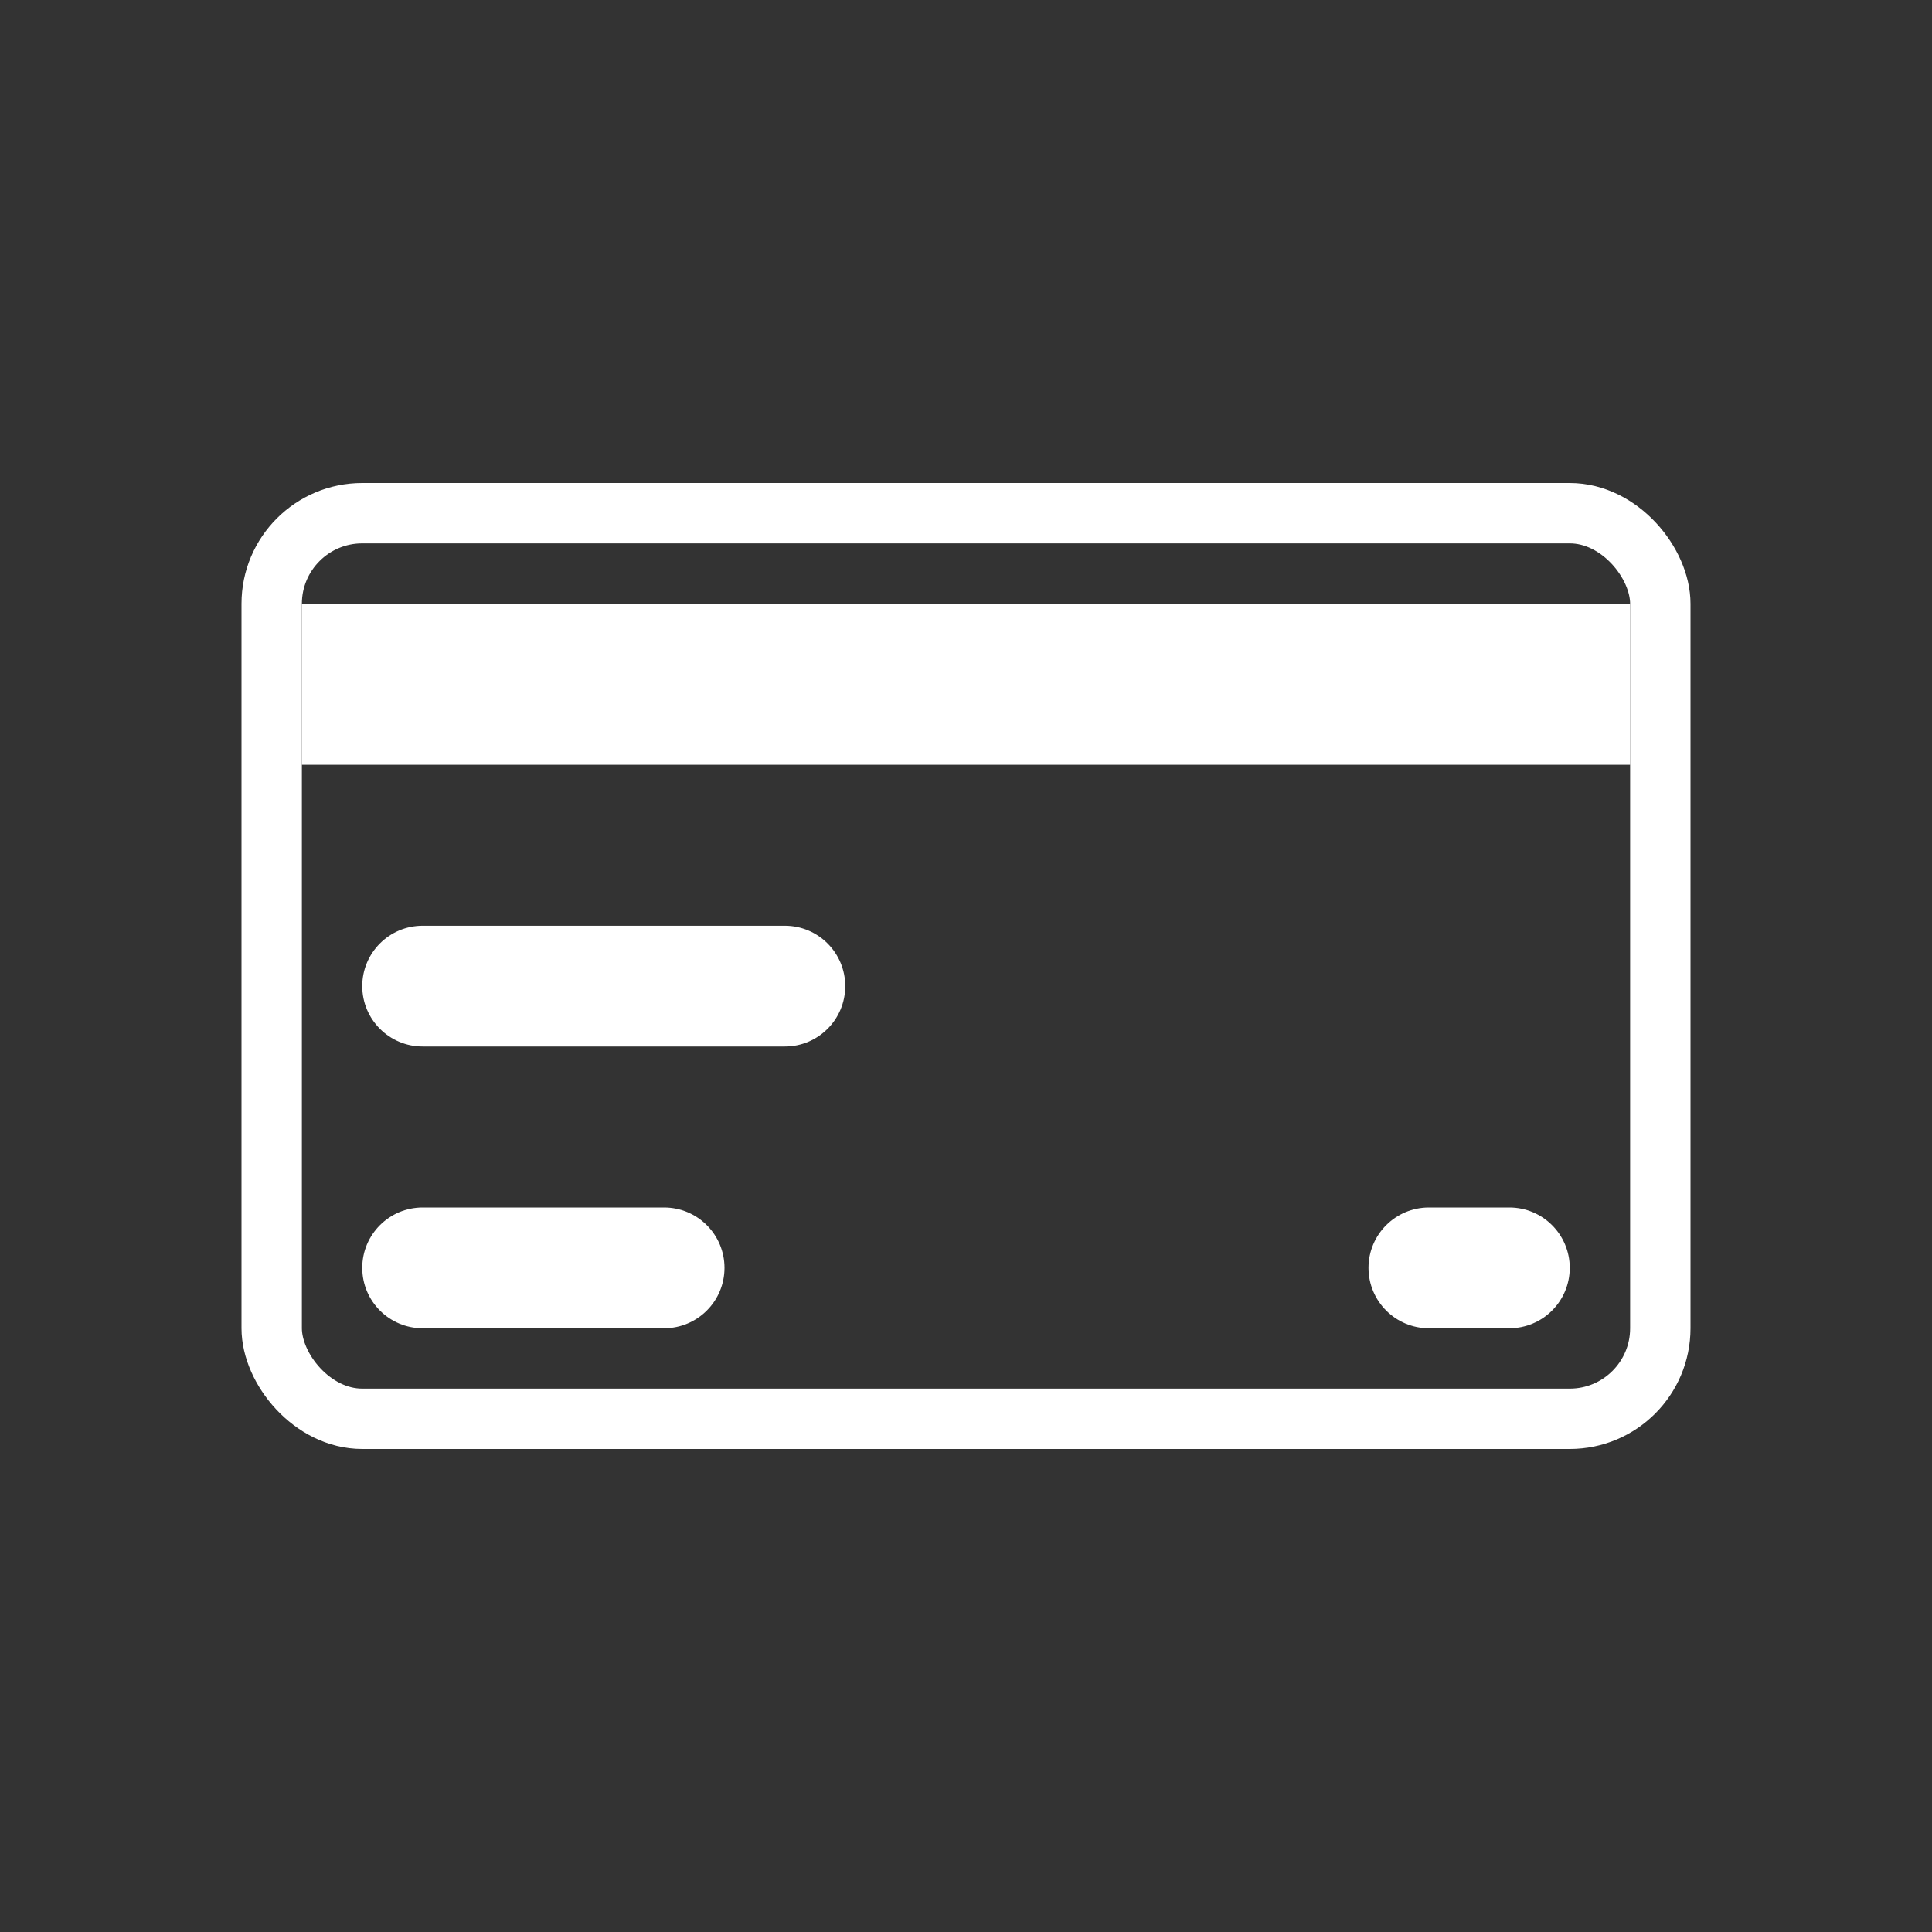
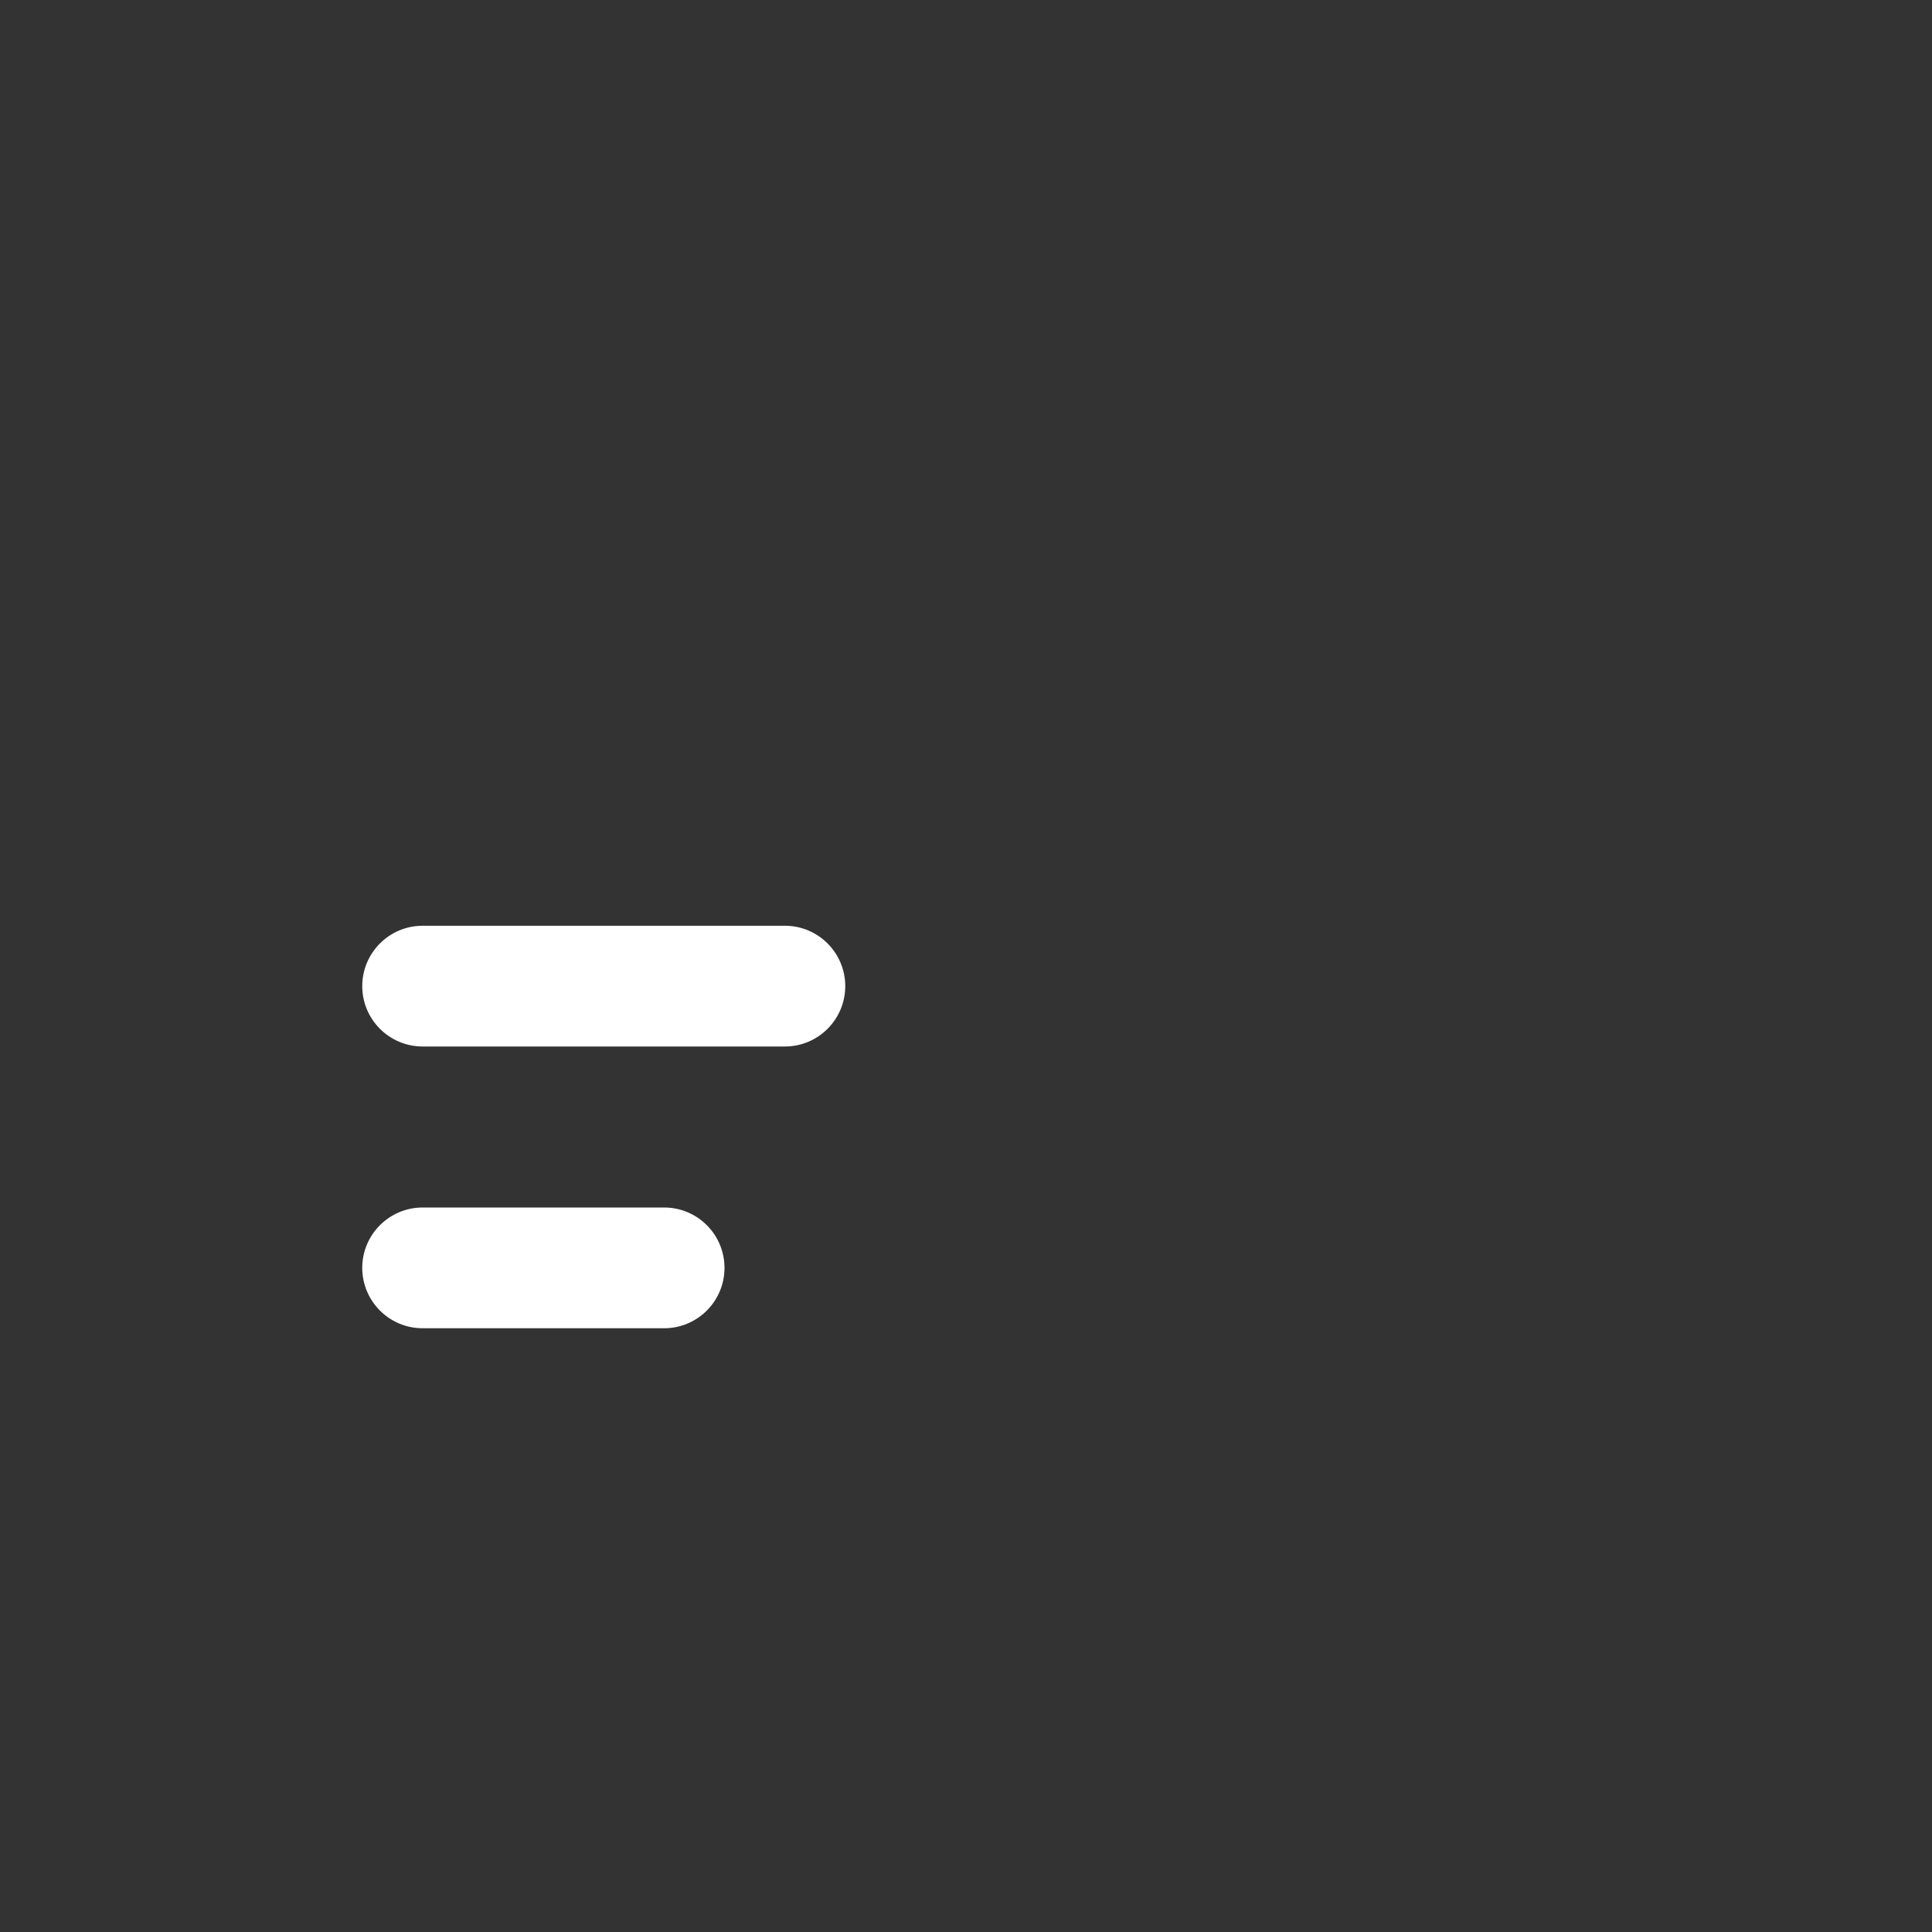
<svg xmlns="http://www.w3.org/2000/svg" width="48" height="48" viewBox="0 0 48 48" fill="none">
  <rect x="0" y="0" width="48" height="48" fill="#333333" stroke="none" />
-   <path fill-rule="evenodd" clip-rule="evenodd" d="M7.5 15H40.5V19H7.5L7.5 15Z" fill="#fff" />
  <path fill-rule="evenodd" clip-rule="evenodd" d="M9 24.5C9 23.672 9.672 23 10.5 23H19.5C20.328 23 21 23.672 21 24.5V24.5C21 25.328 20.328 26 19.5 26H10.5C9.672 26 9 25.328 9 24.5V24.5Z" fill="#fff" />
  <path fill-rule="evenodd" clip-rule="evenodd" d="M9 31.5C9 30.672 9.672 30 10.5 30H16.5C17.328 30 18 30.672 18 31.5V31.5C18 32.328 17.328 33 16.5 33H10.5C9.672 33 9 32.328 9 31.5V31.5Z" fill="#fff" />
-   <path fill-rule="evenodd" clip-rule="evenodd" d="M34 31.5C34 30.672 34.672 30 35.5 30H37.5C38.328 30 39 30.672 39 31.5V31.5C39 32.328 38.328 33 37.5 33H35.5C34.672 33 34 32.328 34 31.5V31.5Z" fill="#fff" />
-   <rect x="6.75" y="12.75" width="34.5" height="22.5" rx="2.25" stroke="#fff" stroke-width="1.5" />
</svg>